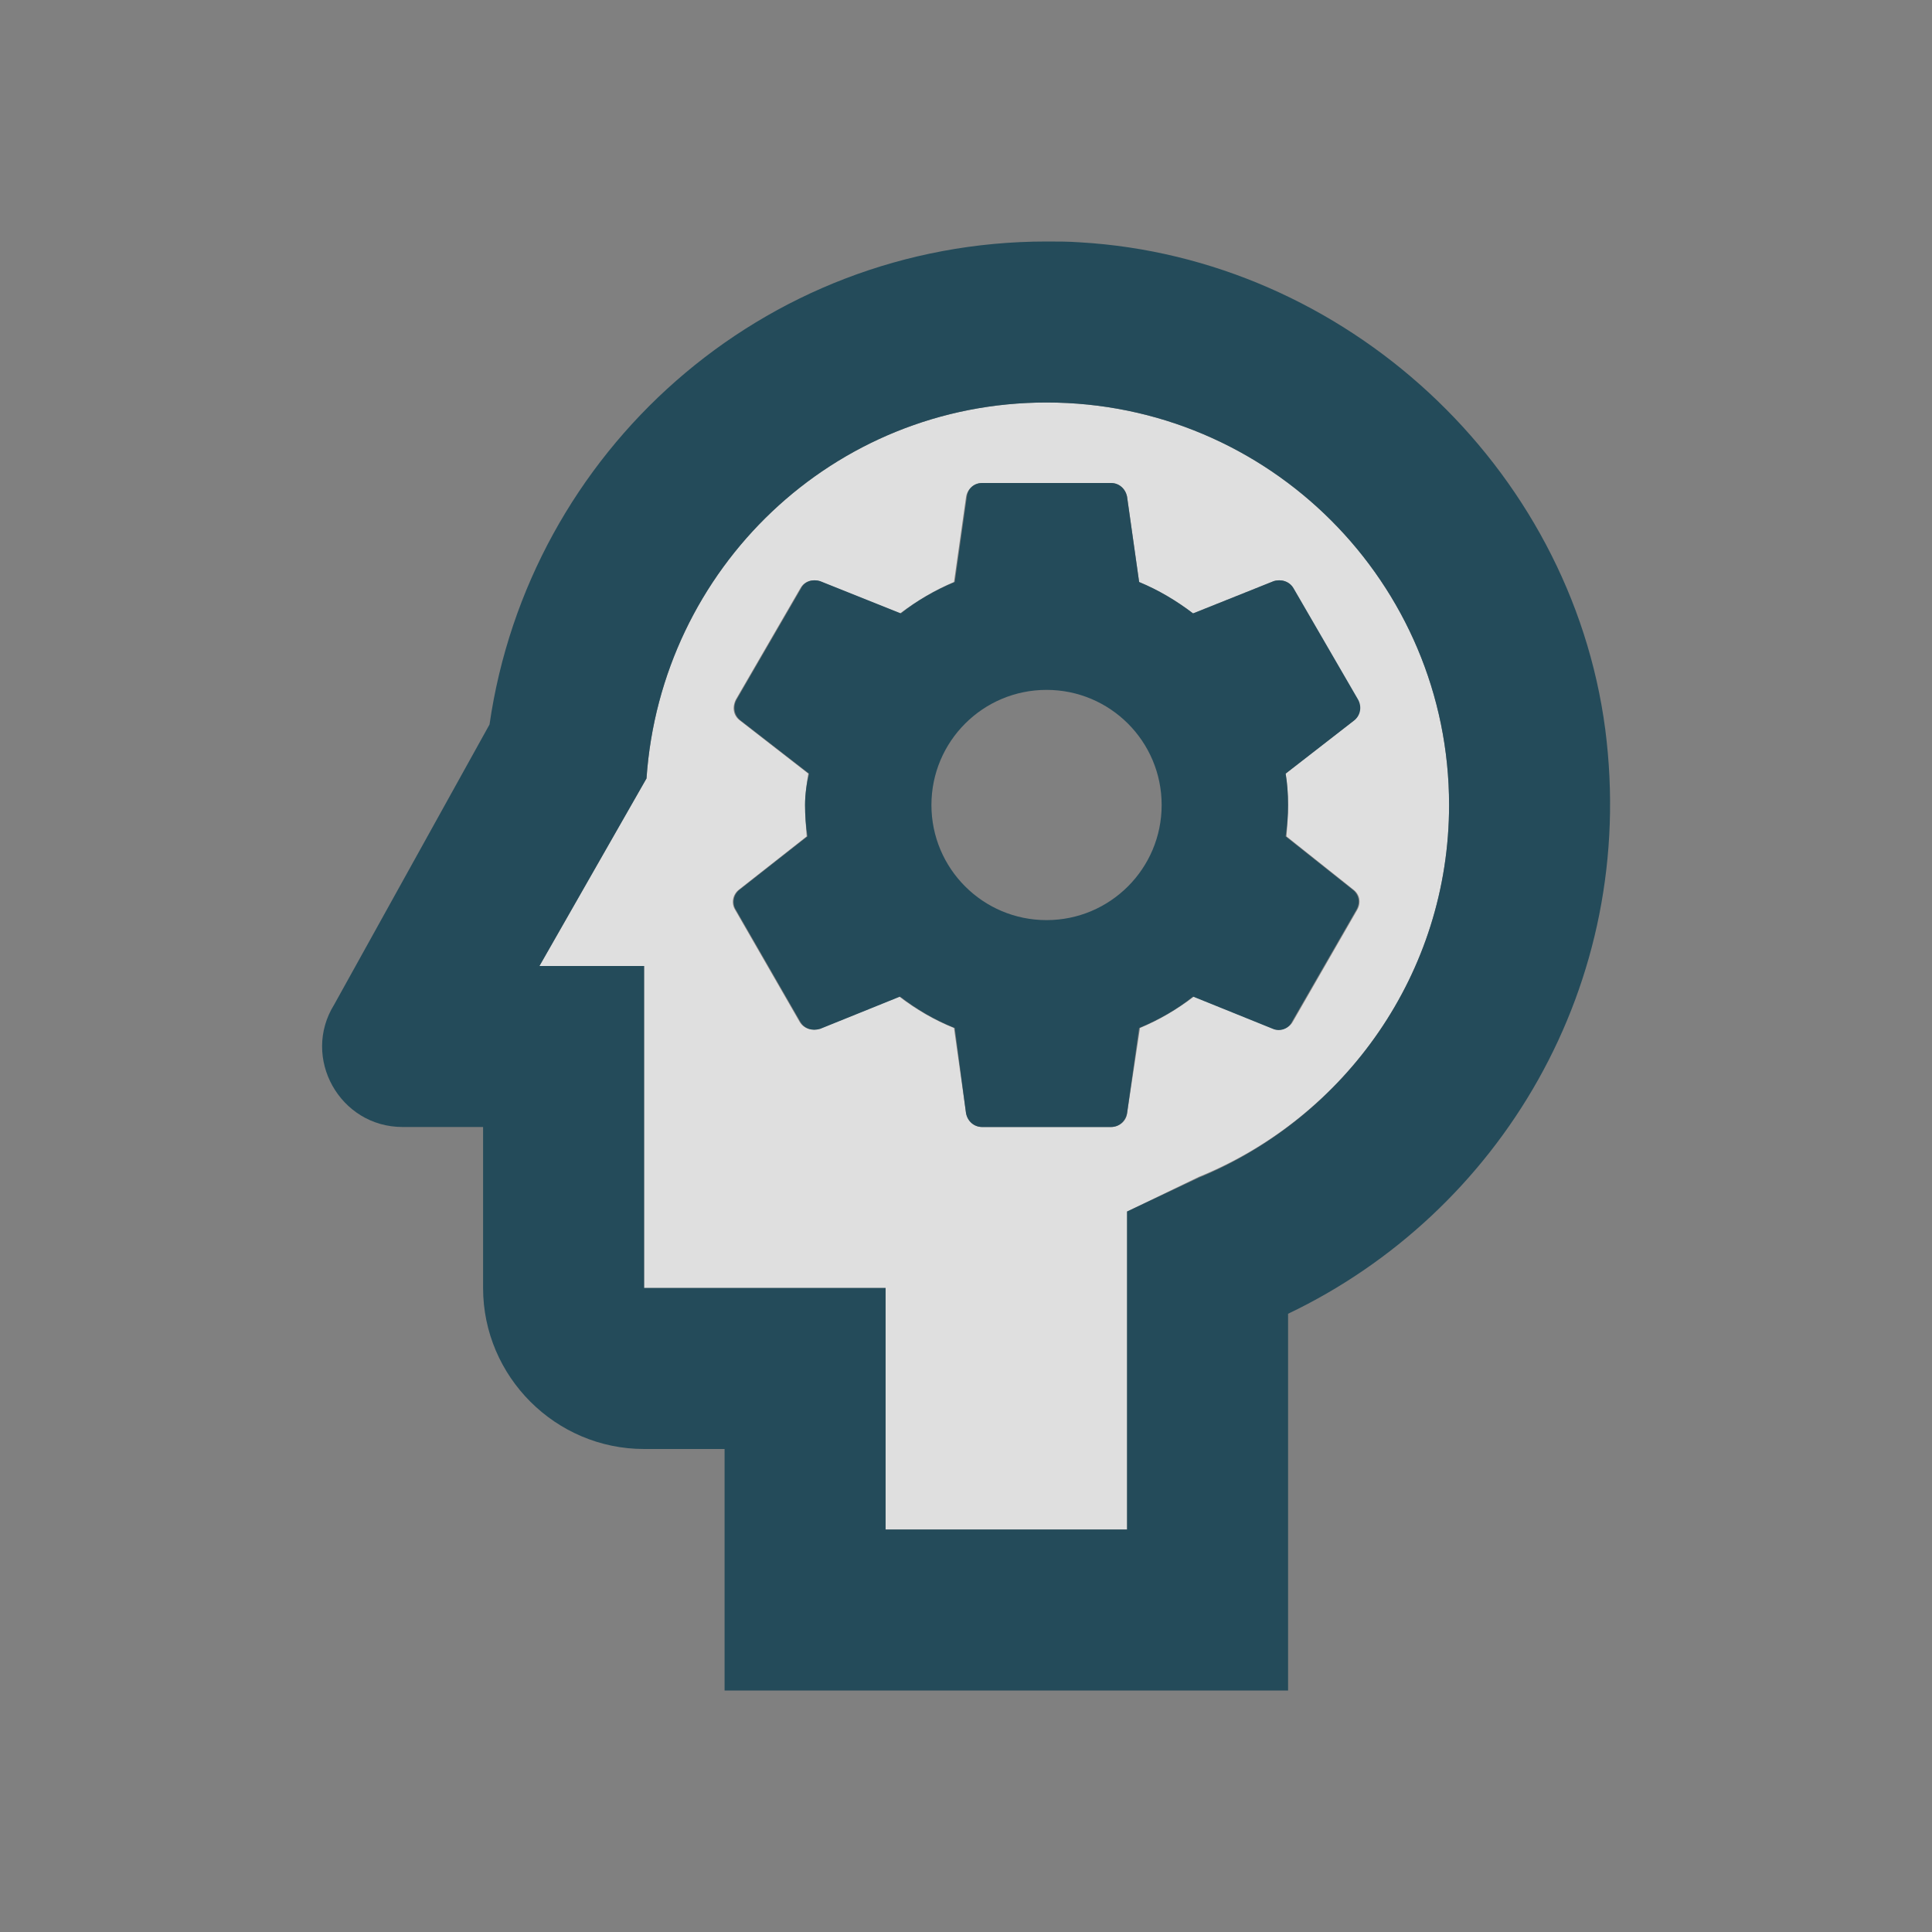
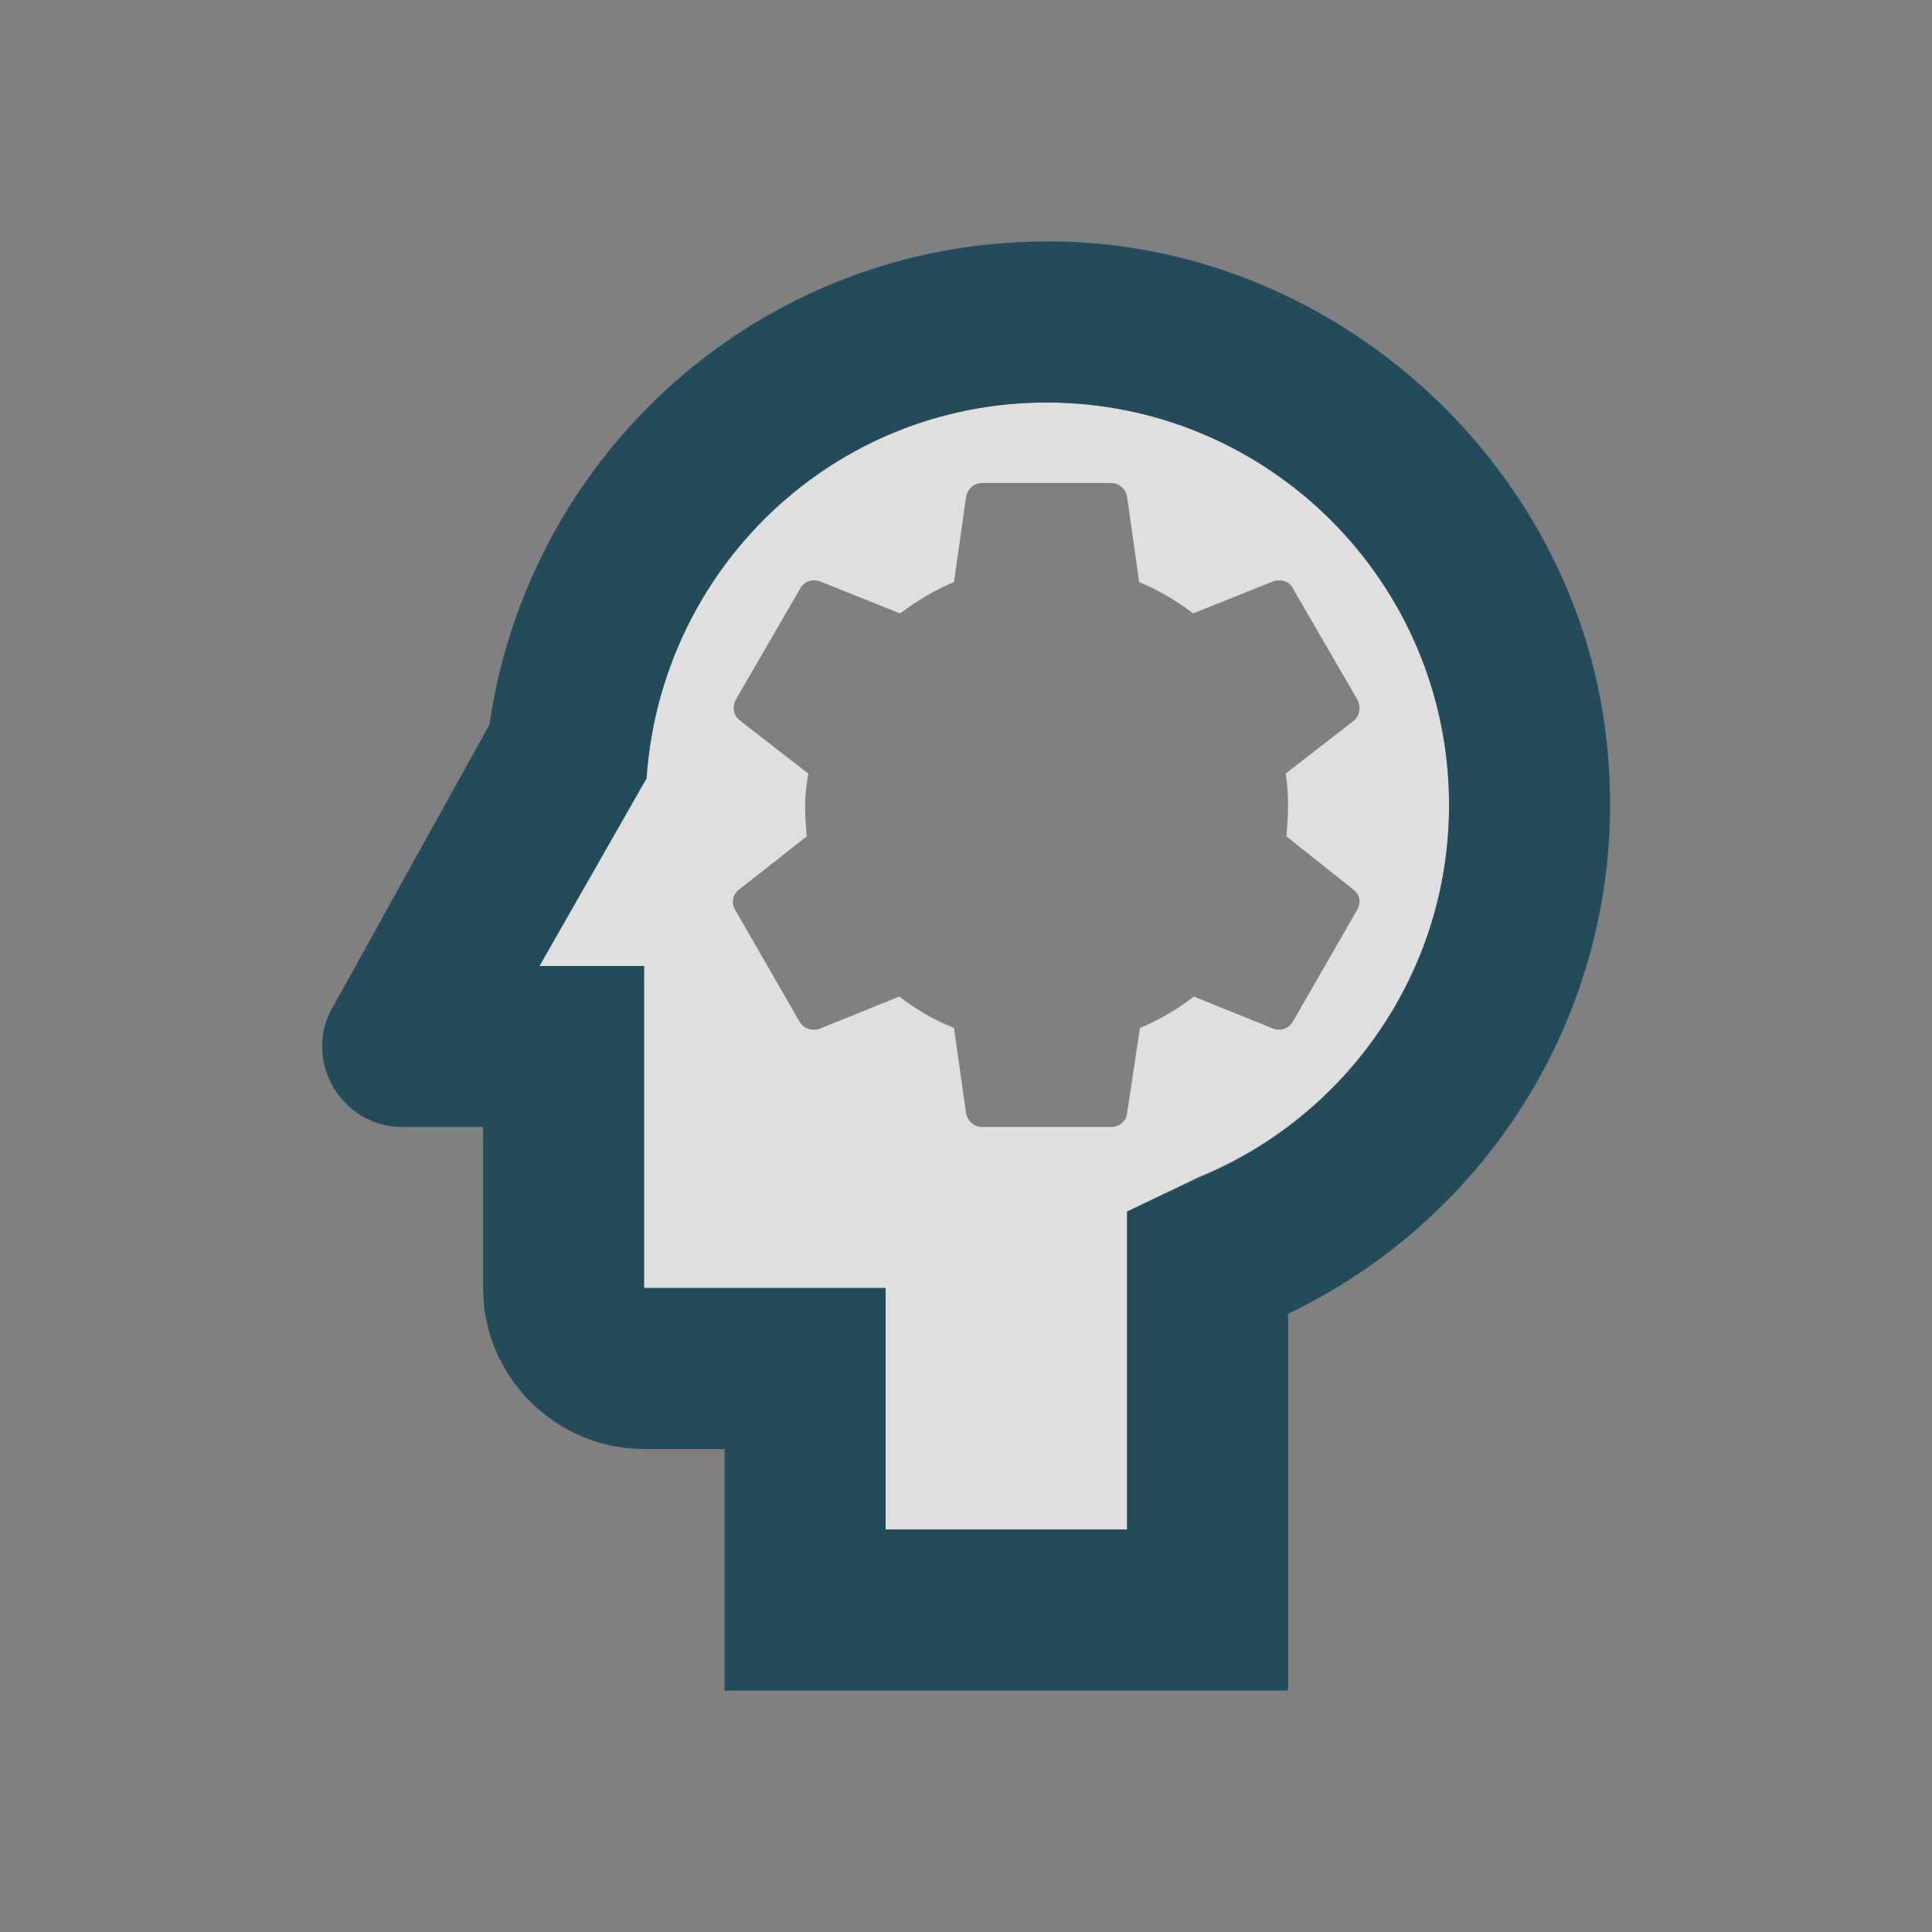
<svg xmlns="http://www.w3.org/2000/svg" width="48" height="48" viewBox="0 0 48 48" fill="none">
  <rect x="0" y="0" width="48" height="48" fill="#808080" stroke="none" />
  <path opacity="0.75" d="M26.002 10C20.702 10 16.422 14.12 16.062 19.34L13.402 24H16.002V32H22.002V38H28.002V30.1L29.782 29.24C33.422 27.76 36.002 24.18 36.002 20C36.002 14.48 31.522 10 26.002 10ZM33.642 17.9L31.942 19.22C31.982 19.46 32.002 19.72 32.002 20C32.002 20.26 31.982 20.52 31.962 20.78L33.622 22.1C33.782 22.22 33.822 22.42 33.722 22.6L32.122 25.38C32.022 25.56 31.802 25.62 31.642 25.56L29.662 24.76C29.242 25.08 28.802 25.34 28.322 25.54L28.002 27.66C27.982 27.86 27.802 28 27.602 28H24.402C24.202 28 24.042 27.86 24.002 27.66L23.702 25.54C23.202 25.34 22.762 25.08 22.342 24.76L20.362 25.56C20.182 25.62 19.962 25.56 19.862 25.38L18.262 22.6C18.162 22.44 18.202 22.22 18.362 22.1L20.042 20.78C20.022 20.52 20.002 20.26 20.002 20C20.002 19.74 20.042 19.46 20.082 19.22L18.382 17.9C18.222 17.78 18.182 17.58 18.282 17.38L19.882 14.62C19.982 14.44 20.182 14.38 20.362 14.44L22.362 15.24C22.762 14.94 23.222 14.66 23.702 14.46L24.002 12.34C24.042 12.14 24.202 12 24.402 12H27.602C27.802 12 27.962 12.14 28.002 12.34L28.302 14.46C28.782 14.66 29.222 14.92 29.642 15.24L31.642 14.44C31.822 14.38 32.042 14.44 32.122 14.62L33.722 17.38C33.822 17.56 33.782 17.78 33.642 17.9Z" fill="white" />
-   <path d="M31.641 14.44L29.641 15.24C29.221 14.92 28.781 14.66 28.301 14.46L28.001 12.34C27.961 12.14 27.801 12 27.601 12H24.401C24.201 12 24.041 12.14 24.021 12.34L23.721 14.46C23.241 14.66 22.781 14.92 22.381 15.24L20.381 14.44C20.201 14.38 19.981 14.44 19.901 14.62L18.301 17.38C18.201 17.56 18.241 17.78 18.401 17.9L20.101 19.22C20.041 19.46 20.001 19.74 20.001 20C20.001 20.26 20.021 20.52 20.061 20.78L18.381 22.1C18.221 22.22 18.181 22.44 18.281 22.6L19.881 25.38C19.981 25.56 20.181 25.62 20.381 25.56L22.361 24.76C22.781 25.08 23.221 25.34 23.721 25.54L24.001 27.66C24.041 27.86 24.201 28 24.401 28H27.601C27.801 28 27.961 27.86 28.001 27.66L28.301 25.54C28.781 25.34 29.241 25.08 29.641 24.76L31.621 25.56C31.801 25.64 32.021 25.56 32.101 25.38L33.701 22.6C33.801 22.42 33.761 22.22 33.601 22.1L31.941 20.78C31.981 20.52 32.001 20.26 32.001 20C32.001 19.72 31.981 19.46 31.941 19.22L33.641 17.9C33.801 17.78 33.841 17.56 33.741 17.38L32.141 14.62C32.041 14.44 31.821 14.38 31.641 14.44ZM26.001 22.86C24.421 22.86 23.141 21.58 23.141 20C23.141 18.42 24.421 17.14 26.001 17.14C27.581 17.14 28.861 18.42 28.861 20C28.861 21.58 27.581 22.86 26.001 22.86Z" fill="#244B5A" />
  <path d="M39.882 18.12C39.022 11.58 33.422 6.4 26.822 6.02C26.542 6 26.282 6 26.002 6C18.942 6 13.142 11.22 12.162 18L8.302 24.96C7.482 26.28 8.442 28 10.002 28H12.002V32C12.002 34.2 13.802 36 16.002 36H18.002V42H32.002V32.64C37.242 30.14 40.702 24.48 39.882 18.12ZM29.782 29.26L28.002 30.1V38H22.002V32H16.002V24H13.402L16.062 19.34C16.422 14.12 20.702 10 26.002 10C31.522 10 36.002 14.48 36.002 20C36.002 24.18 33.422 27.76 29.782 29.26Z" fill="#244B5A" />
</svg>